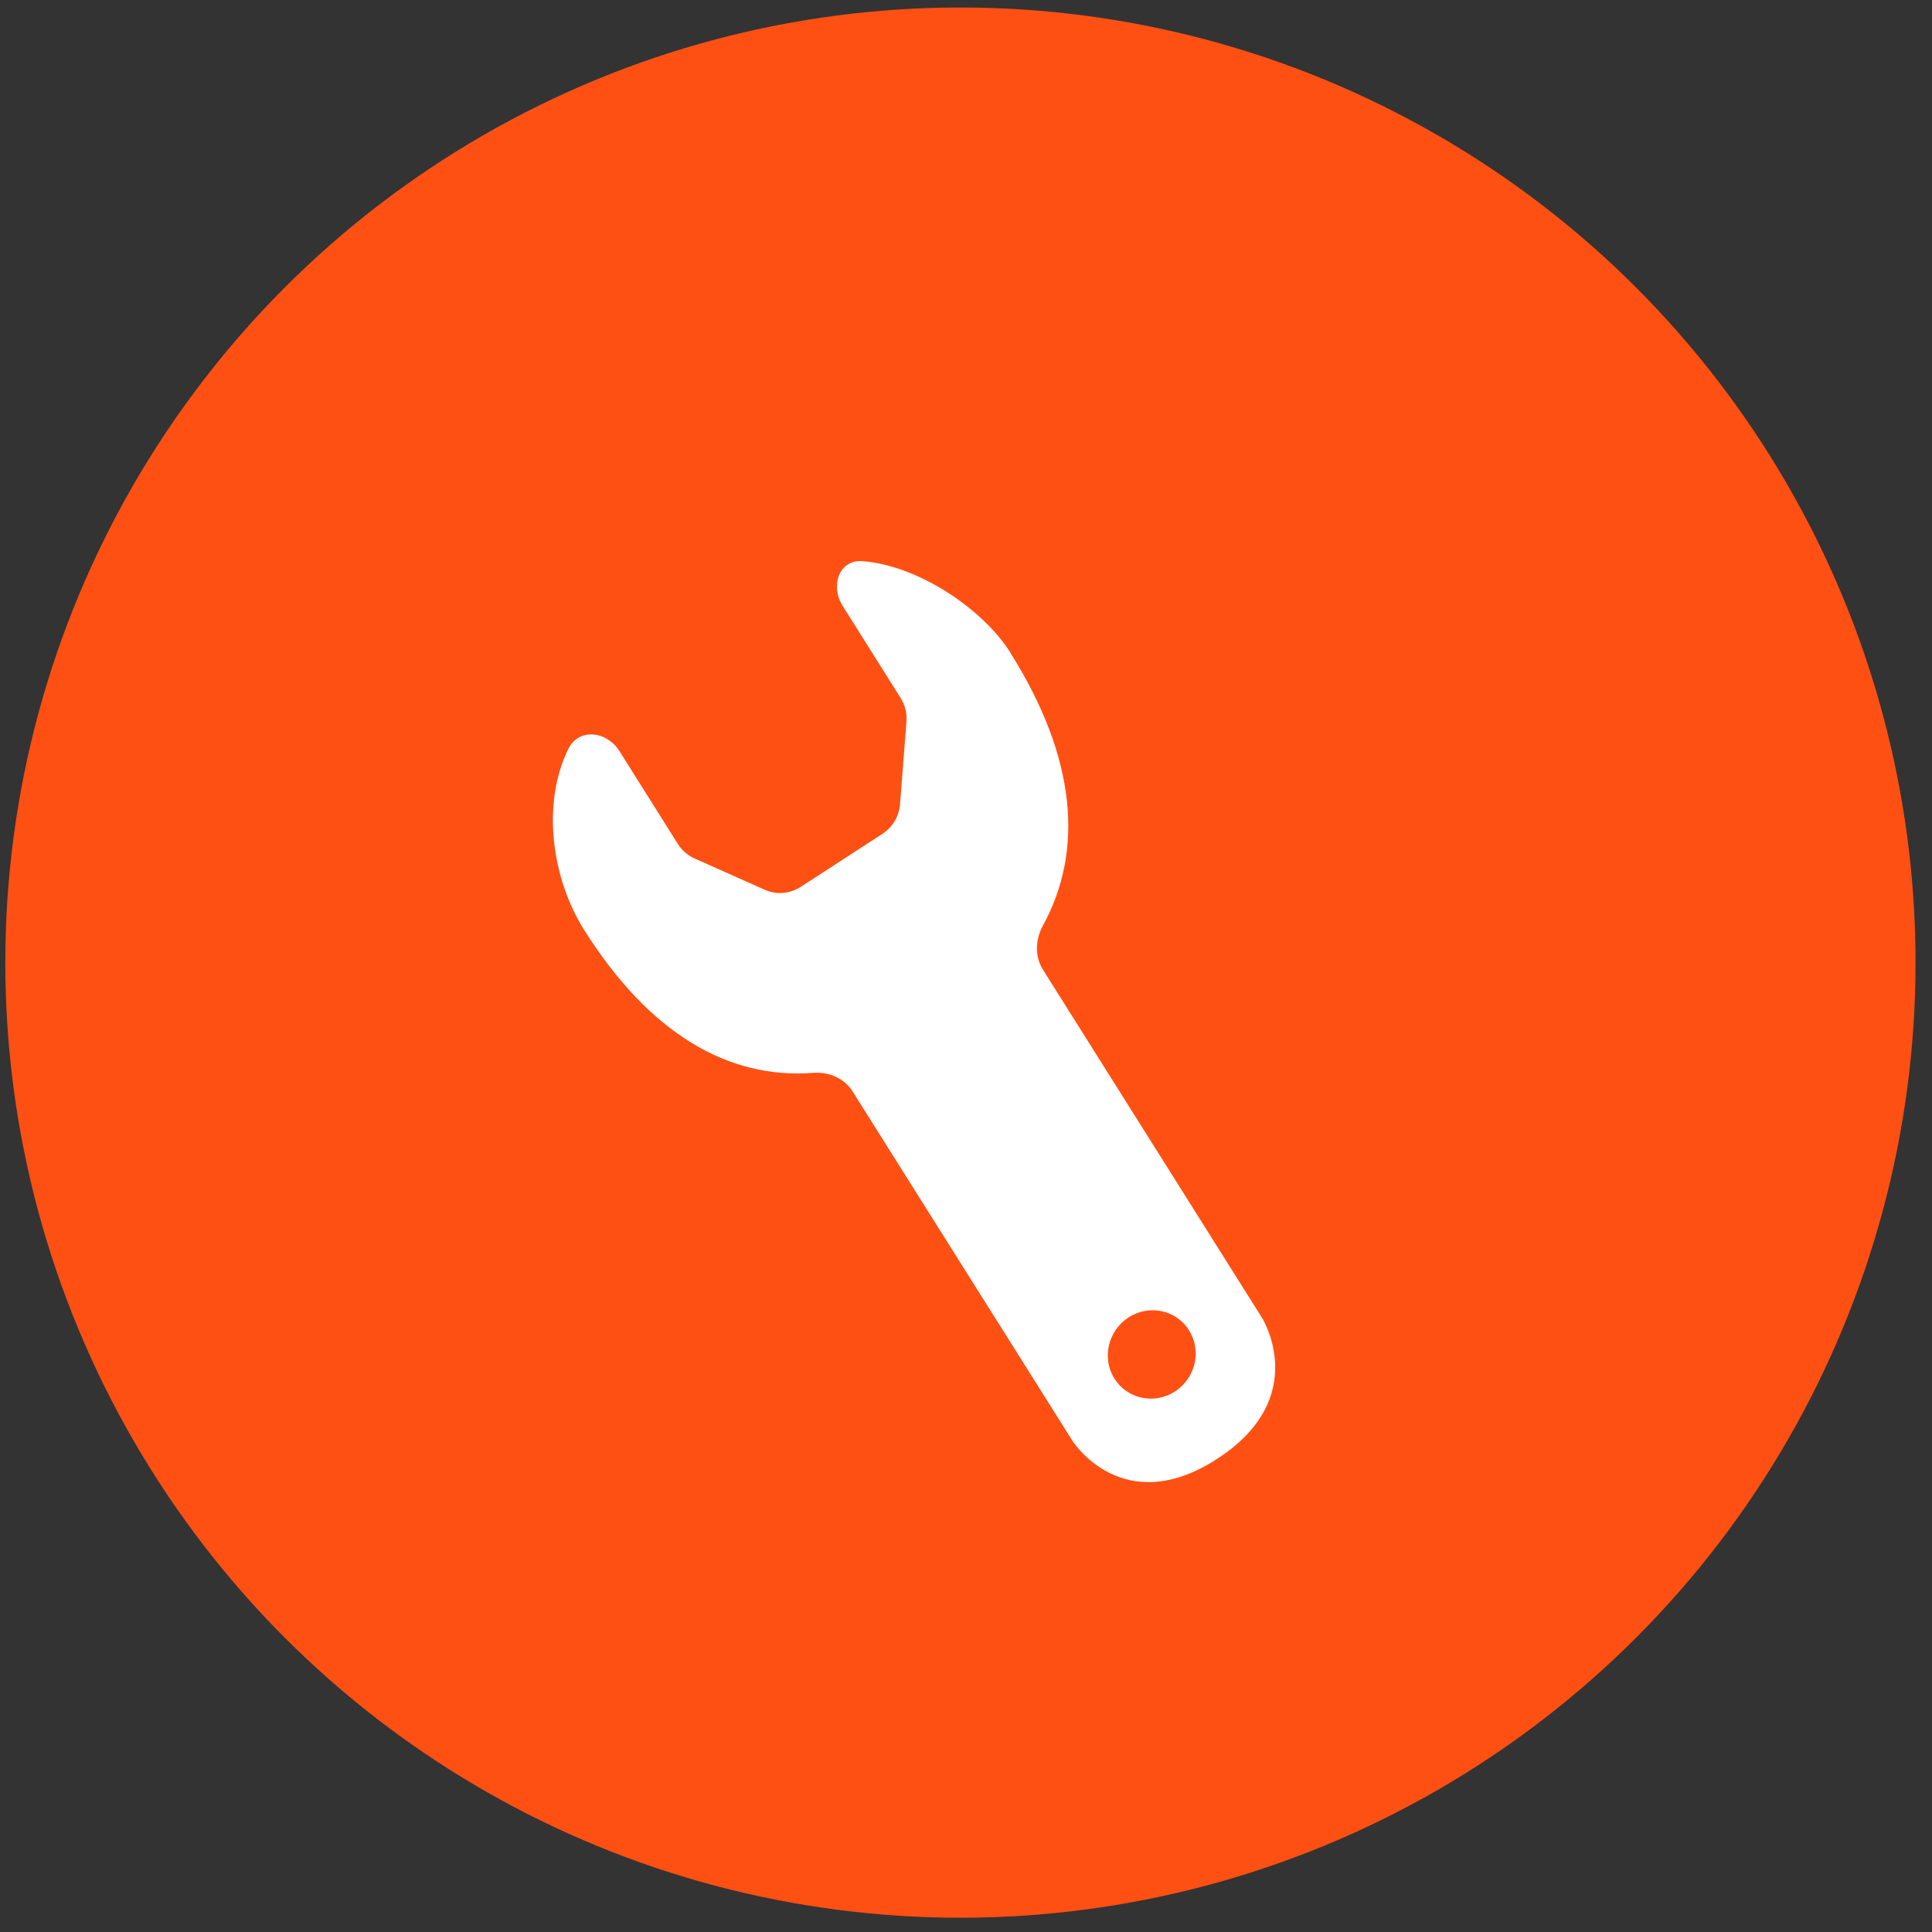
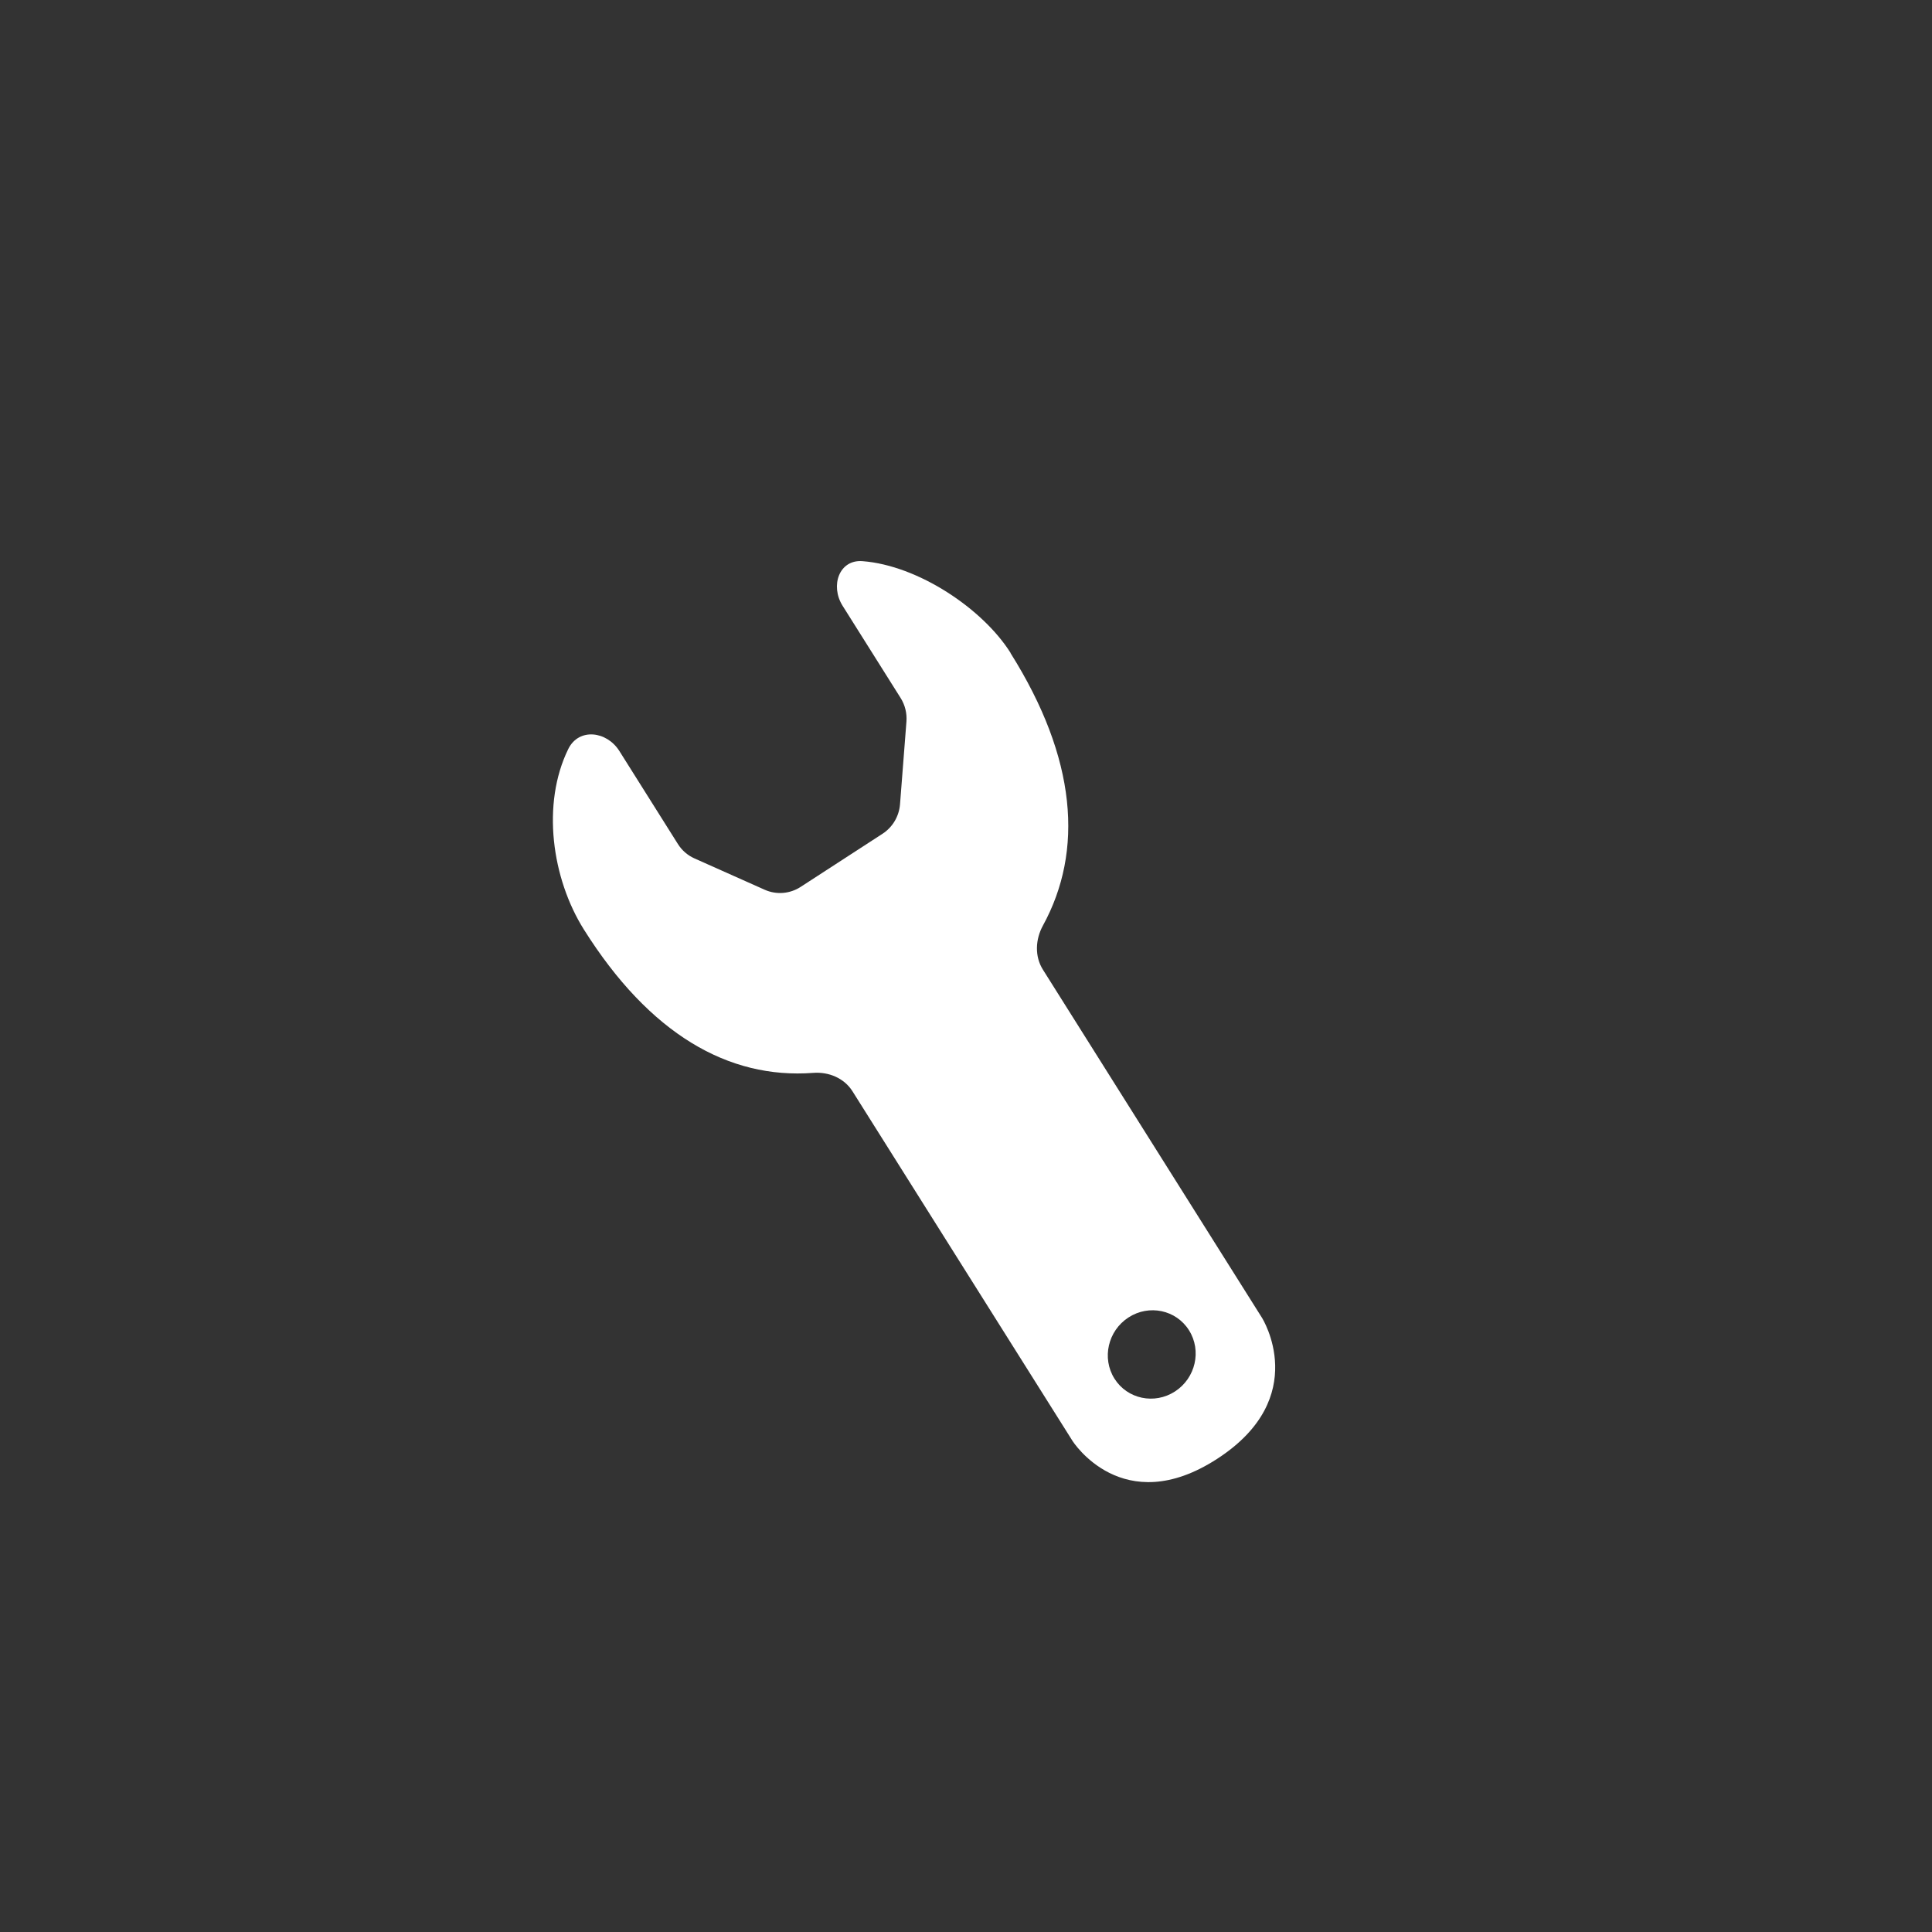
<svg xmlns="http://www.w3.org/2000/svg" width="101" height="101" viewBox="0 0 101 101" fill="none">
  <rect x="0" y="0" width="101" height="101" fill="#333333" stroke="none" />
-   <circle cx="50.209" cy="50.323" r="49.931" fill="#FF5014" />
  <path d="M52.828 34.136C52.829 34.133 52.828 34.13 52.827 34.127C51.379 31.83 48.003 29.559 45.087 29.336C43.866 29.243 43.392 30.624 44.048 31.667L47.083 36.49C47.314 36.857 47.42 37.29 47.386 37.725L47.051 42.042C47.002 42.673 46.663 43.246 46.135 43.588L41.855 46.365C41.293 46.73 40.589 46.786 39.98 46.515L36.306 44.876C35.949 44.717 35.647 44.455 35.438 44.122L32.379 39.261C31.719 38.212 30.255 38.038 29.707 39.158C28.301 42.03 28.846 45.925 30.528 48.599C33.957 54.048 38.074 56.424 42.516 56.087C43.325 56.026 44.132 56.36 44.567 57.051L56.065 75.322C56.065 75.322 58.679 79.476 63.634 76.262C68.589 73.047 65.975 68.893 65.975 68.893L54.519 50.688C54.084 49.995 54.126 49.109 54.521 48.387C56.66 44.482 56.29 39.647 52.83 34.145C52.828 34.142 52.828 34.139 52.828 34.136ZM61.427 72.741C60.351 73.439 58.933 73.139 58.261 72.072C57.59 71.004 57.918 69.572 58.993 68.874C60.069 68.176 61.487 68.476 62.158 69.543C62.83 70.61 62.502 72.043 61.427 72.741Z" fill="white" />
</svg>